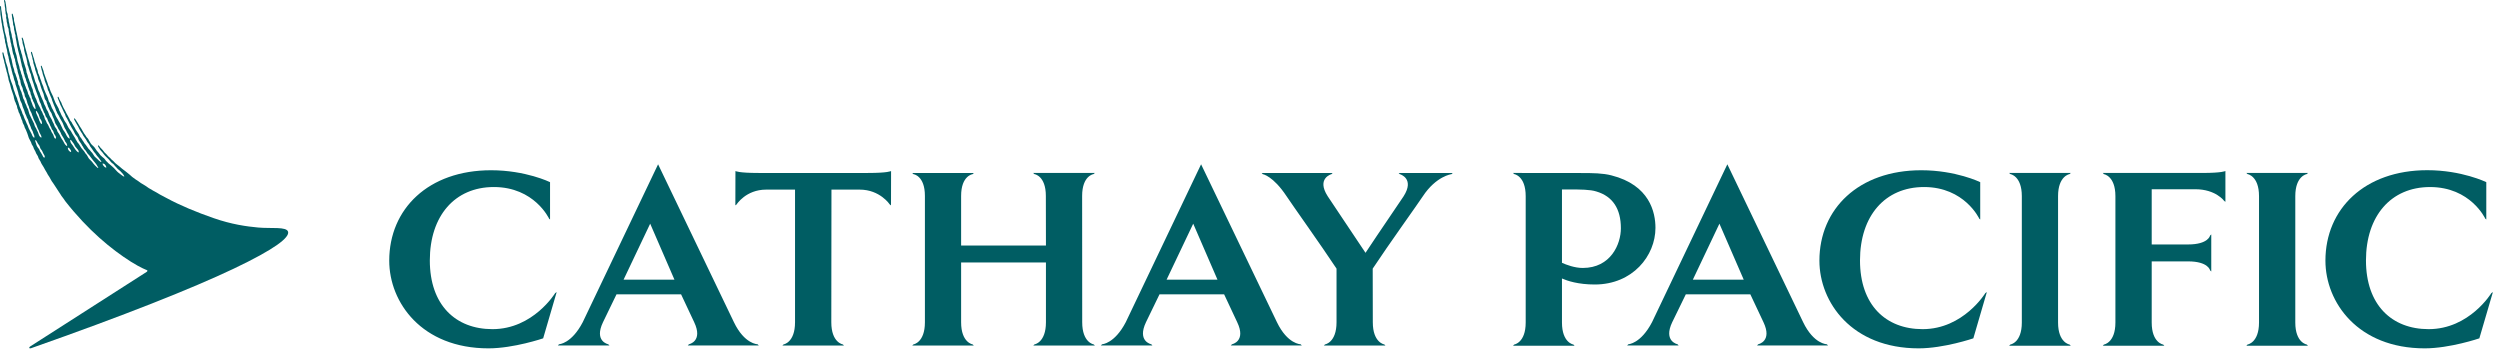
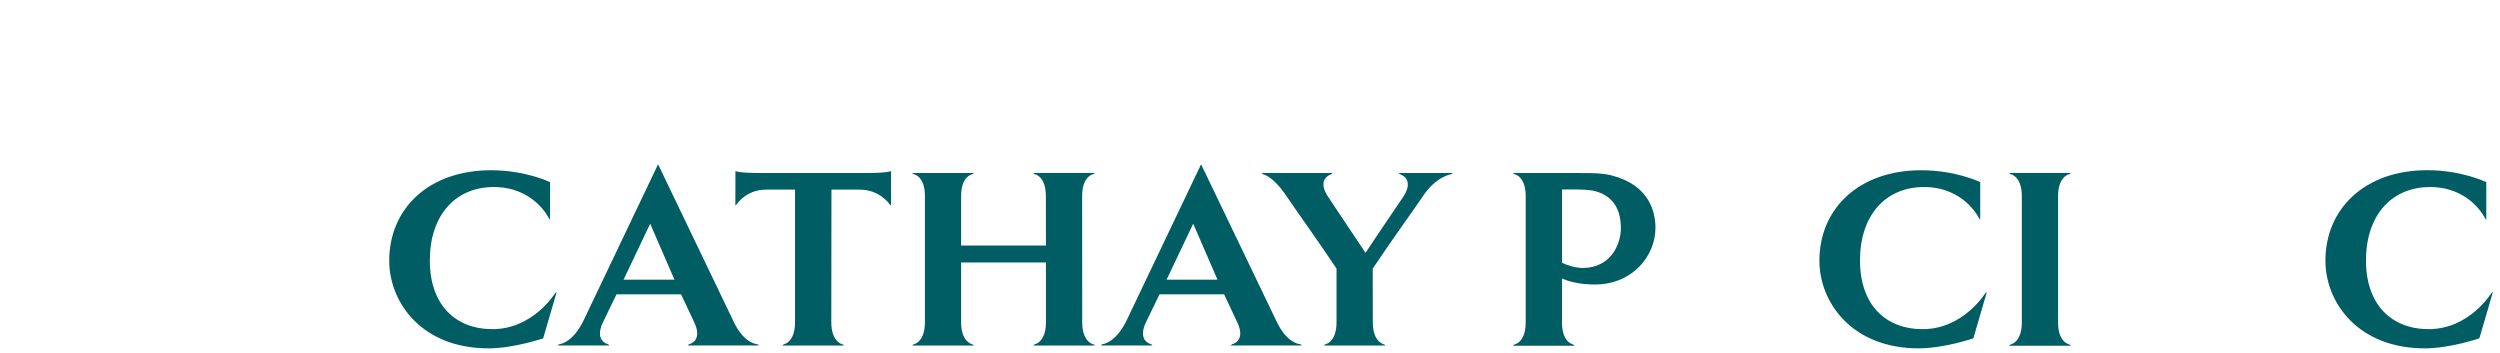
<svg xmlns="http://www.w3.org/2000/svg" width="170px" height="24px" viewBox="0 0 170 24" version="1.1">
  <title>
  cathaypacific-en-green
 </title>
  <desc>
  Created with Sketch.
 </desc>
  <g id="Page-1" stroke="none" stroke-width="1" fill="none" fill-rule="evenodd">
    <g id="cathaypacific-en-green" fill="#005D63" fill-rule="nonzero">
      <path d="M73.59,21.916 C73.59,20.534 73.585,14.704 73.585,13.322 C73.585,11.938 74.367,11.837 74.367,11.837 L74.448,11.761 L70.256,11.761 L70.333,11.837 C70.333,11.837 71.118,11.938 71.118,13.322 C71.118,14.704 71.124,16.695 71.124,16.695 L65.356,16.695 L65.356,13.322 C65.356,11.938 66.143,11.842 66.143,11.842 L66.22,11.762 L62.031,11.762 L62.112,11.842 C62.112,11.842 62.894,11.938 62.894,13.322 L62.894,21.916 C62.894,23.301 62.112,23.42 62.112,23.42 L62.031,23.498 L66.22,23.498 L66.143,23.42 C66.143,23.42 65.356,23.301 65.356,21.916 L65.356,17.846 L71.124,17.846 L71.124,21.916 C71.124,23.301 70.342,23.42 70.342,23.42 L70.261,23.498 L74.455,23.498 L74.374,23.42 C74.374,23.42 73.59,23.301 73.59,21.916 L73.59,21.916 Z M51.587,11.762 C50.204,11.762 50.01,11.63 50.01,11.63 L50.004,13.966 L50.085,13.906 C50.085,13.906 50.716,12.894 52.094,12.894 L54.062,12.894 L54.062,21.916 C54.062,23.301 53.282,23.42 53.282,23.42 L53.201,23.498 L57.392,23.498 L57.314,23.42 C57.314,23.42 56.529,23.301 56.529,21.916 L56.539,12.894 L58.461,12.894 C59.843,12.894 60.507,13.906 60.507,13.906 L60.588,13.966 L60.593,11.63 C60.593,11.63 60.398,11.762 59.014,11.762 L51.587,11.762 Z M79.328,19.018 L81.139,15.21 L82.789,19.018 L79.328,19.018 Z M86.832,21.91 L81.674,11.172 L76.552,21.91 C75.785,23.379 74.94,23.41 74.94,23.41 L74.86,23.492 L78.364,23.492 L78.288,23.41 C78.288,23.41 77.307,23.217 77.927,21.91 L78.846,20.015 L83.241,20.015 L84.13,21.91 C84.755,23.217 83.774,23.41 83.774,23.41 L83.695,23.492 L88.524,23.492 L88.442,23.41 C88.442,23.41 87.552,23.404 86.832,21.91 L86.832,21.91 Z M95.106,11.762 L95.187,11.842 C95.187,11.842 96.224,12.133 95.443,13.35 C95.059,13.941 93.907,15.595 92.855,17.192 C91.799,15.595 90.663,13.932 90.281,13.34 C89.501,12.122 90.541,11.842 90.541,11.842 L90.619,11.762 L85.79,11.762 L85.868,11.842 C85.868,11.842 86.568,11.958 87.484,13.34 C87.868,13.925 89.828,16.667 90.884,18.267 L90.884,21.916 C90.884,23.301 90.1,23.42 90.1,23.42 L90.022,23.498 L94.213,23.498 L94.131,23.42 C94.131,23.42 93.351,23.301 93.351,21.916 C93.351,21.332 93.344,19.865 93.344,18.267 C94.4,16.667 96.365,13.935 96.751,13.35 C97.66,11.969 98.703,11.842 98.703,11.842 L98.785,11.762 L95.106,11.762 Z M33.489,22.382 C30.967,22.382 29.228,20.728 29.228,17.708 C29.228,14.691 30.919,12.718 33.581,12.718 C36.343,12.718 37.338,14.869 37.338,14.869 L37.403,14.926 L37.403,12.386 C37.403,12.386 35.749,11.577 33.392,11.577 C29.137,11.577 26.468,14.2 26.468,17.724 C26.468,20.559 28.672,23.688 33.219,23.688 C34.935,23.688 36.935,23.007 36.935,23.007 L37.854,19.862 L37.753,19.928 C37.753,19.928 36.262,22.382 33.489,22.382 L33.489,22.382 Z M42.403,19.018 L44.212,15.21 L45.863,19.018 L42.403,19.018 Z M49.907,21.91 L44.75,11.172 L39.626,21.91 C38.86,23.379 38.012,23.41 38.012,23.41 L37.936,23.492 L41.444,23.492 L41.36,23.41 C41.36,23.41 40.379,23.217 41.004,21.91 L41.922,20.015 L46.314,20.015 L47.205,21.91 C47.825,23.217 46.846,23.41 46.846,23.41 L46.77,23.492 L51.599,23.492 L51.516,23.41 C51.516,23.41 50.625,23.404 49.907,21.91 L49.907,21.91 Z" id="Fill-4">
   </path>
-       <path d="M115.113,19.018 L116.921,15.21 L118.574,19.018 L115.113,19.018 Z M122.614,21.91 L117.459,11.172 L112.337,21.91 C111.569,23.379 110.726,23.41 110.726,23.41 L110.645,23.492 L114.148,23.492 L114.074,23.41 C114.074,23.41 113.09,23.217 113.711,21.91 L114.635,20.015 L119.023,20.015 L119.916,21.91 C120.538,23.217 119.557,23.41 119.557,23.41 L119.479,23.492 L124.307,23.492 L124.226,23.41 C124.226,23.41 123.336,23.404 122.614,21.91 L122.614,21.91 Z" id="Fill-6">
-    </path>
-       <path d="M156.864,11.837 L156.942,11.761 L152.752,11.761 L152.829,11.837 C152.829,11.837 153.613,11.955 153.613,13.337 L153.613,21.932 C153.613,23.314 152.829,23.429 152.829,23.429 L152.752,23.511 L156.942,23.511 L156.864,23.429 C156.864,23.429 156.08,23.314 156.08,21.932 L156.08,13.337 C156.08,11.955 156.864,11.837 156.864,11.837" id="Fill-8">
-    </path>
      <path d="M130.739,22.382 C128.219,22.382 126.48,20.728 126.48,17.708 C126.48,14.691 128.169,12.718 130.836,12.718 C133.593,12.718 134.59,14.869 134.59,14.869 L134.655,14.926 L134.655,12.386 C134.655,12.386 133,11.577 130.646,11.577 C126.389,11.577 123.72,14.2 123.72,17.724 C123.72,20.559 125.924,23.688 130.471,23.688 C132.189,23.688 134.187,23.007 134.187,23.007 L135.105,19.862 L135.005,19.928 C135.005,19.928 133.513,22.382 130.739,22.382" id="Fill-10">
-    </path>
-       <path d="M142.99,11.761 L143.065,11.842 C143.065,11.842 143.848,11.958 143.848,13.34 L143.848,21.932 C143.848,23.314 143.065,23.429 143.065,23.429 L142.99,23.511 L147.177,23.511 L147.096,23.429 C147.096,23.429 146.316,23.314 146.316,21.932 L146.316,21.929 L146.316,17.774 L148.789,17.774 C150.169,17.774 150.284,18.38 150.284,18.38 L150.366,18.462 L150.366,15.939 L150.284,16.02 C150.284,16.02 150.169,16.623 148.789,16.623 L146.316,16.623 L146.316,12.869 L149.289,12.869 C150.672,12.869 151.246,13.663 151.246,13.663 L151.328,13.725 L151.328,11.628 C151.328,11.628 151.128,11.761 149.745,11.761 L142.99,11.761 Z" id="Fill-12">
   </path>
      <path d="M140.735,11.837 L140.813,11.761 L136.62,11.761 L136.701,11.837 C136.701,11.837 137.484,11.955 137.484,13.337 L137.484,21.932 C137.484,23.314 136.701,23.429 136.701,23.429 L136.62,23.511 L140.813,23.511 L140.735,23.429 C140.735,23.429 139.948,23.314 139.948,21.932 L139.948,13.337 C139.948,11.955 140.735,11.837 140.735,11.837" id="Fill-14">
   </path>
      <path d="M169.414,19.928 C169.414,19.928 167.928,22.382 165.148,22.382 C162.632,22.382 160.886,20.728 160.886,17.708 C160.886,14.691 162.579,12.719 165.242,12.719 C168.006,12.719 168.999,14.869 168.999,14.869 L169.068,14.926 L169.068,12.386 C169.068,12.386 167.406,11.573 165.055,11.573 C160.802,11.573 158.129,14.2 158.129,17.724 C158.129,20.559 160.333,23.688 164.884,23.688 C166.598,23.688 168.596,23.007 168.596,23.007 L169.517,19.862 L169.414,19.928 Z" id="Fill-16">
   </path>
      <path d="M106.214,13.337 L106.214,12.884 L106.763,12.884 C107.438,12.884 108.137,12.884 108.556,13.022 C109.661,13.35 110.22,14.194 110.22,15.523 C110.22,16.607 109.53,18.221 107.625,18.221 C107.075,18.221 106.501,18.002 106.214,17.871 L106.214,13.337 Z M108.443,19.346 C111.029,19.346 112.571,17.386 112.571,15.494 C112.571,14.447 112.184,12.584 109.57,11.924 C108.986,11.775 108.337,11.766 107.485,11.766 L102.885,11.761 L102.963,11.837 C102.963,11.837 103.747,11.955 103.747,13.337 L103.747,21.932 C103.747,23.314 102.963,23.429 102.963,23.429 L102.885,23.511 L107.072,23.511 L106.994,23.429 C106.994,23.429 106.214,23.314 106.214,21.932 L106.214,18.937 C106.579,19.099 107.316,19.346 108.443,19.346 L108.443,19.346 Z" id="Fill-18">
   </path>
-       <path d="M7.216,11.394 C7.139,11.404 7.052,11.292 7.015,11.24 C7.004,11.224 6.962,11.134 6.973,11.121 C6.989,11.107 7.077,11.137 7.1,11.156 C7.158,11.202 7.204,11.266 7.231,11.375 C7.233,11.387 7.222,11.393 7.216,11.394 M5.35,10.358 C5.297,10.377 5.168,10.23 5.132,10.176 C5.065,10.076 5,9.965 4.929,9.868 C4.864,9.78 4.792,9.718 4.775,9.566 C4.773,9.548 4.762,9.502 4.773,9.503 C4.845,9.509 4.913,9.634 4.948,9.682 C4.974,9.717 5.004,9.752 5.028,9.789 C5.062,9.842 5.077,9.907 5.113,9.956 C5.158,10.018 5.212,10.075 5.26,10.136 C5.285,10.169 5.32,10.198 5.336,10.242 C5.343,10.265 5.365,10.351 5.35,10.358 M4.816,10.337 C4.776,10.334 4.759,10.309 4.734,10.291 C4.668,10.242 4.615,10.164 4.613,10.051 C4.612,10.039 4.616,10.036 4.623,10.036 C4.701,10.035 4.781,10.156 4.811,10.212 C4.82,10.229 4.84,10.274 4.837,10.306 C4.836,10.327 4.828,10.337 4.816,10.337 M3.04,10.697 C3.037,10.705 3.03,10.716 3.018,10.717 C2.933,10.715 2.908,10.588 2.87,10.53 C2.84,10.483 2.814,10.43 2.783,10.382 C2.76,10.349 2.732,10.313 2.714,10.275 C2.691,10.226 2.681,10.174 2.652,10.131 C2.637,10.108 2.613,10.087 2.597,10.066 C2.552,10.004 2.509,9.938 2.48,9.86 C2.473,9.832 2.465,9.804 2.458,9.776 C2.441,9.729 2.42,9.678 2.404,9.628 C2.396,9.603 2.391,9.551 2.396,9.534 C2.399,9.526 2.402,9.521 2.408,9.522 C2.473,9.532 2.535,9.69 2.567,9.747 C2.602,9.808 2.657,9.858 2.687,9.922 C2.714,9.979 2.723,10.052 2.754,10.109 C2.778,10.151 2.819,10.186 2.845,10.227 C2.88,10.281 2.904,10.35 2.931,10.41 C2.962,10.476 3.006,10.528 3.032,10.592 C3.043,10.62 3.048,10.667 3.04,10.697 M2.71,8.273 C2.694,8.244 2.676,8.209 2.664,8.178 C2.651,8.142 2.65,8.109 2.634,8.075 C2.585,7.964 2.529,7.842 2.479,7.733 C2.457,7.687 2.429,7.601 2.449,7.543 C2.452,7.534 2.469,7.54 2.476,7.547 C2.493,7.562 2.505,7.572 2.519,7.589 C2.53,7.605 2.533,7.622 2.544,7.638 C2.568,7.676 2.6,7.714 2.619,7.756 C2.661,7.846 2.672,7.947 2.713,8.034 C2.74,8.092 2.785,8.142 2.813,8.202 C2.828,8.233 2.837,8.267 2.847,8.3 C2.854,8.326 2.852,8.36 2.854,8.38 C2.855,8.41 2.852,8.429 2.84,8.429 C2.762,8.425 2.739,8.33 2.71,8.273 M19.589,15.759 C19.49,15.397 18.431,15.552 17.559,15.472 C16.765,15.4 15.748,15.258 14.525,14.832 C13.381,14.435 12.273,13.98 11.308,13.457 C11.308,13.457 10.917,13.251 10.876,13.228 C10.796,13.179 10.733,13.144 10.654,13.095 C10.607,13.066 10.535,13.024 10.481,13 C10.414,12.972 10.368,12.936 10.31,12.899 C10.251,12.863 10.169,12.824 10.109,12.787 C10.02,12.732 9.965,12.689 9.882,12.629 C9.829,12.591 9.804,12.58 9.734,12.538 C9.693,12.513 9.617,12.472 9.58,12.447 C9.502,12.396 9.453,12.353 9.376,12.299 C9.328,12.266 9.293,12.245 9.236,12.21 C9.18,12.176 9.127,12.132 9.078,12.096 C9.051,12.075 9.01,12.052 8.985,12.027 C8.929,11.972 8.873,11.922 8.814,11.874 C8.758,11.834 8.708,11.784 8.654,11.744 C8.62,11.719 8.562,11.669 8.528,11.645 C8.441,11.582 8.386,11.535 8.299,11.471 C8.243,11.43 8.196,11.375 8.14,11.334 C8.077,11.287 8.02,11.234 7.956,11.188 C7.914,11.158 7.866,11.121 7.835,11.089 C7.793,11.039 7.753,11.005 7.71,10.955 C7.679,10.92 7.616,10.882 7.581,10.845 C7.528,10.776 7.452,10.704 7.38,10.65 C7.338,10.611 7.325,10.593 7.309,10.572 C7.296,10.554 7.281,10.534 7.246,10.498 C7.211,10.463 7.2,10.452 7.185,10.438 C7.17,10.424 7.151,10.407 7.105,10.361 C7.089,10.346 7.065,10.312 7.041,10.278 C7.019,10.248 6.998,10.22 6.984,10.204 C6.943,10.159 6.914,10.129 6.884,10.097 C6.862,10.074 6.84,10.051 6.812,10.021 C6.795,10.003 6.781,9.982 6.768,9.961 C6.755,9.941 6.741,9.921 6.726,9.904 C6.7,9.876 6.681,9.886 6.676,9.889 C6.66,9.9 6.655,9.93 6.673,9.966 C6.694,10.007 6.727,10.055 6.746,10.083 C6.751,10.088 6.754,10.094 6.757,10.097 C6.765,10.11 6.773,10.124 6.78,10.137 C6.792,10.157 6.804,10.178 6.818,10.198 C6.85,10.242 6.885,10.278 6.919,10.313 C6.93,10.324 6.942,10.336 6.953,10.348 C6.976,10.372 6.993,10.397 7.012,10.424 C7.03,10.451 7.05,10.479 7.075,10.506 C7.087,10.518 7.097,10.531 7.106,10.545 C7.117,10.56 7.128,10.575 7.141,10.588 C7.16,10.606 7.18,10.627 7.199,10.646 C7.231,10.68 7.264,10.714 7.296,10.741 C7.321,10.761 7.346,10.788 7.371,10.813 C7.437,10.889 7.507,10.967 7.565,11.04 C7.598,11.083 7.659,11.114 7.696,11.143 C7.738,11.174 7.771,11.228 7.804,11.27 C7.829,11.3 7.884,11.35 7.911,11.381 C7.976,11.464 8.02,11.509 8.105,11.572 C8.157,11.61 8.197,11.645 8.237,11.696 C8.26,11.726 8.334,11.798 8.361,11.832 C8.432,11.921 8.464,12.005 8.454,12.007 C8.406,12.02 8.288,11.917 8.22,11.872 C8.162,11.833 8.153,11.818 8.1,11.778 C8.088,11.768 8.002,11.707 7.972,11.67 C7.949,11.649 7.884,11.58 7.865,11.555 C7.768,11.431 7.735,11.424 7.623,11.314 C7.542,11.235 7.441,11.163 7.361,11.092 C7.338,11.067 7.314,11.042 7.291,11.016 C7.264,10.99 7.231,10.965 7.209,10.94 C7.172,10.893 7.122,10.801 7.078,10.768 C7.031,10.733 6.997,10.7 6.95,10.665 C6.934,10.653 6.918,10.632 6.902,10.619 C6.879,10.602 6.852,10.583 6.835,10.561 C6.781,10.492 6.727,10.422 6.673,10.352 C6.647,10.318 6.611,10.291 6.586,10.256 C6.532,10.182 6.489,10.106 6.435,10.035 C6.36,9.937 6.252,9.867 6.179,9.767 C6.105,9.666 6.06,9.547 5.99,9.44 C5.959,9.394 5.912,9.361 5.879,9.317 C5.859,9.291 5.849,9.262 5.831,9.234 C5.794,9.177 5.75,9.121 5.712,9.066 C5.662,8.993 5.628,8.914 5.579,8.837 C5.57,8.826 5.553,8.775 5.522,8.737 C5.492,8.698 5.466,8.655 5.432,8.601 C5.398,8.547 5.381,8.511 5.357,8.474 C5.332,8.436 5.316,8.401 5.299,8.375 C5.283,8.349 5.248,8.3 5.235,8.28 C5.19,8.21 5.178,8.177 5.129,8.113 C5.1,8.073 5.069,8.04 5.043,8.05 C5.022,8.064 5.03,8.089 5.034,8.107 C5.056,8.164 5.056,8.154 5.078,8.195 C5.115,8.264 5.129,8.297 5.169,8.36 C5.188,8.39 5.22,8.459 5.247,8.496 C5.273,8.535 5.299,8.579 5.317,8.611 C5.336,8.644 5.365,8.732 5.393,8.768 C5.414,8.795 5.442,8.849 5.461,8.887 C5.501,8.965 5.55,9.026 5.591,9.088 C5.618,9.138 5.645,9.19 5.672,9.24 C5.725,9.321 5.789,9.398 5.843,9.48 C5.876,9.539 5.908,9.597 5.94,9.656 C5.972,9.703 6.016,9.744 6.047,9.793 C6.085,9.851 6.106,9.915 6.144,9.972 C6.174,10.017 6.213,10.06 6.243,10.105 C6.295,10.182 6.341,10.257 6.395,10.33 C6.425,10.37 6.465,10.405 6.494,10.445 C6.535,10.5 6.568,10.566 6.61,10.613 C6.661,10.66 6.675,10.688 6.715,10.735 C6.774,10.806 6.921,11.015 6.896,11.016 C6.81,11.027 6.644,10.838 6.573,10.77 C6.519,10.716 6.459,10.677 6.42,10.626 C6.365,10.551 6.325,10.467 6.269,10.394 C6.249,10.368 6.218,10.347 6.198,10.321 C6.16,10.272 6.124,10.219 6.08,10.176 C6.061,10.158 6.041,10.143 6.024,10.123 C5.957,10.035 5.9,9.942 5.833,9.852 C5.806,9.815 5.769,9.782 5.742,9.745 C5.721,9.716 5.71,9.684 5.69,9.654 C5.663,9.612 5.629,9.572 5.603,9.532 C5.582,9.501 5.57,9.471 5.55,9.44 C5.514,9.386 5.466,9.339 5.431,9.283 C5.402,9.239 5.394,9.18 5.365,9.136 C5.292,9.022 5.21,8.906 5.137,8.793 C5.118,8.763 5.111,8.73 5.093,8.701 C5.034,8.609 4.978,8.507 4.92,8.415 C4.898,8.381 4.889,8.342 4.867,8.309 C4.84,8.267 4.799,8.235 4.772,8.194 C4.751,8.162 4.743,8.128 4.727,8.092 C4.704,8.044 4.675,7.996 4.65,7.95 C4.634,7.922 4.626,7.894 4.609,7.867 C4.538,7.757 4.481,7.639 4.423,7.517 C4.393,7.453 4.348,7.393 4.318,7.329 C4.284,7.259 4.251,7.186 4.219,7.117 C4.202,7.07 4.186,7.023 4.169,6.976 C4.134,6.902 4.082,6.839 4.048,6.763 C4.025,6.711 4.013,6.662 3.991,6.619 C3.979,6.592 3.953,6.57 3.934,6.582 C3.916,6.593 3.913,6.617 3.924,6.658 C3.947,6.735 3.99,6.824 4.01,6.869 C4.05,6.957 4.07,7.049 4.111,7.139 C4.132,7.188 4.165,7.236 4.187,7.284 C4.227,7.367 4.264,7.454 4.302,7.534 C4.324,7.582 4.342,7.627 4.367,7.672 C4.381,7.695 4.4,7.721 4.412,7.747 C4.437,7.804 4.445,7.865 4.47,7.919 C4.497,7.975 4.541,8.023 4.567,8.079 C4.702,8.365 4.838,8.639 5.001,8.894 C5.046,8.964 5.069,9.051 5.115,9.122 C5.162,9.195 5.226,9.252 5.273,9.324 C5.312,9.384 5.321,9.466 5.356,9.53 C5.409,9.626 5.478,9.707 5.536,9.797 C5.552,9.822 5.556,9.851 5.573,9.877 C5.594,9.911 5.622,9.945 5.645,9.979 C5.674,10.026 5.689,10.081 5.722,10.124 C5.756,10.171 5.805,10.21 5.84,10.258 C5.883,10.317 5.912,10.385 5.956,10.444 C5.987,10.486 6.035,10.514 6.066,10.555 C6.116,10.621 6.287,10.846 6.336,10.91 C6.412,11.006 6.546,11.148 6.61,11.275 C6.629,11.314 6.697,11.406 6.682,11.425 C6.646,11.449 6.477,11.264 6.448,11.236 C6.377,11.168 6.316,11.075 6.254,10.997 C6.24,10.979 6.077,10.819 6.063,10.802 C6.047,10.781 6.03,10.758 6.016,10.737 C5.971,10.67 5.943,10.588 5.894,10.524 C5.874,10.498 5.844,10.477 5.824,10.451 C5.786,10.402 5.76,10.345 5.724,10.294 C5.665,10.215 5.591,10.145 5.533,10.066 C5.47,9.979 5.426,9.877 5.361,9.791 C5.329,9.749 5.289,9.711 5.258,9.666 C5.245,9.645 5.24,9.625 5.226,9.604 C5.203,9.569 5.172,9.529 5.154,9.49 C5.137,9.454 5.126,9.42 5.105,9.387 C5.038,9.283 4.971,9.172 4.904,9.067 C4.874,9.02 4.857,8.969 4.827,8.923 C4.777,8.845 4.715,8.776 4.664,8.697 C4.605,8.605 4.573,8.494 4.514,8.401 C4.475,8.34 4.429,8.282 4.391,8.221 C4.348,8.155 4.326,8.078 4.288,8.008 C4.255,7.947 4.209,7.891 4.18,7.829 C4.148,7.763 4.125,7.697 4.093,7.628 C4.076,7.591 4.049,7.555 4.032,7.517 C4.012,7.47 4.007,7.422 3.986,7.377 C3.927,7.249 3.84,7.127 3.78,7 C3.737,6.908 3.699,6.814 3.664,6.718 C3.644,6.665 3.636,6.615 3.612,6.566 C3.559,6.449 3.493,6.325 3.441,6.208 C3.419,6.146 3.397,6.084 3.374,6.022 C3.37,6.004 3.368,5.987 3.362,5.968 C3.337,5.914 3.305,5.86 3.283,5.805 C3.264,5.741 3.244,5.678 3.224,5.615 C3.141,5.409 3.067,5.176 2.989,4.961 C2.978,4.922 2.976,4.873 2.962,4.831 C2.922,4.722 2.881,4.611 2.841,4.501 C2.819,4.445 2.765,4.464 2.777,4.521 C2.794,4.597 2.804,4.615 2.816,4.675 C2.823,4.705 2.828,4.736 2.835,4.766 C2.843,4.802 2.862,4.841 2.872,4.876 C2.893,4.942 2.895,5.007 2.917,5.07 C2.949,5.159 2.981,5.245 3.01,5.336 C3.019,5.382 3.028,5.428 3.037,5.473 C3.05,5.516 3.067,5.56 3.083,5.598 C3.129,5.711 3.172,5.819 3.212,5.93 C3.228,5.993 3.244,6.056 3.26,6.12 C3.276,6.155 3.301,6.191 3.317,6.226 C3.331,6.256 3.334,6.285 3.347,6.317 C3.375,6.389 3.402,6.462 3.434,6.534 C3.461,6.594 3.492,6.653 3.516,6.717 C3.527,6.748 3.527,6.774 3.538,6.804 C3.607,6.993 3.682,7.191 3.762,7.367 C3.782,7.412 3.788,7.459 3.808,7.504 C3.825,7.542 3.848,7.582 3.865,7.618 C3.874,7.642 3.882,7.667 3.89,7.69 C3.916,7.743 3.958,7.787 3.983,7.839 C4.053,7.986 4.115,8.125 4.201,8.25 C4.282,8.366 4.317,8.519 4.379,8.657 C4.407,8.723 4.447,8.779 4.484,8.836 C4.501,8.867 4.513,8.9 4.528,8.932 C4.568,9.004 4.59,9.067 4.637,9.13 C4.674,9.182 4.671,9.194 4.703,9.267 C4.712,9.289 4.748,9.426 4.741,9.426 C4.729,9.435 4.661,9.394 4.638,9.369 C4.607,9.334 4.559,9.288 4.526,9.213 C4.509,9.176 4.475,9.111 4.457,9.075 C4.415,8.984 4.343,8.907 4.29,8.824 C4.259,8.775 4.242,8.721 4.216,8.668 C4.171,8.572 4.12,8.474 4.073,8.374 C4.054,8.333 4.024,8.293 4.001,8.256 C3.977,8.218 3.965,8.177 3.94,8.138 C3.886,8.054 3.826,7.959 3.783,7.868 C3.751,7.801 3.735,7.732 3.704,7.666 C3.694,7.645 3.676,7.624 3.664,7.605 C3.642,7.571 3.633,7.533 3.615,7.495 C3.591,7.444 3.554,7.395 3.53,7.343 C3.483,7.239 3.454,7.13 3.405,7.027 C3.383,6.979 3.344,6.938 3.321,6.89 C3.286,6.816 3.283,6.724 3.248,6.646 C3.158,6.443 3.054,6.233 2.976,6.019 C2.964,5.983 2.961,5.943 2.95,5.905 C2.917,5.812 2.871,5.726 2.838,5.634 C2.823,5.593 2.819,5.555 2.804,5.513 C2.781,5.451 2.752,5.385 2.729,5.323 C2.723,5.301 2.721,5.279 2.712,5.258 C2.685,5.2 2.668,5.13 2.641,5.068 C2.626,5.036 2.604,5.003 2.591,4.969 C2.57,4.908 2.576,4.831 2.554,4.772 C2.523,4.684 2.486,4.591 2.454,4.505 C2.436,4.456 2.433,4.407 2.415,4.357 C2.395,4.299 2.373,4.236 2.352,4.178 C2.33,4.118 2.331,4.055 2.311,3.992 C2.297,3.945 2.277,3.896 2.261,3.852 C2.231,3.768 2.219,3.679 2.188,3.601 C2.183,3.587 2.178,3.571 2.173,3.558 C2.164,3.536 2.15,3.515 2.129,3.521 C2.104,3.528 2.105,3.56 2.106,3.58 C2.111,3.642 2.133,3.699 2.151,3.748 C2.171,3.801 2.18,3.857 2.195,3.908 C2.203,3.94 2.202,3.976 2.21,4.011 C2.221,4.059 2.239,4.107 2.253,4.155 C2.264,4.203 2.258,4.25 2.269,4.288 C2.3,4.392 2.335,4.51 2.37,4.611 C2.385,4.663 2.388,4.722 2.403,4.767 C2.422,4.82 2.442,4.873 2.461,4.926 C2.477,4.971 2.482,5.014 2.5,5.056 C2.519,5.1 2.542,5.147 2.558,5.197 C2.578,5.262 2.577,5.325 2.599,5.386 C2.634,5.485 2.68,5.58 2.715,5.676 C2.726,5.71 2.729,5.746 2.741,5.782 C2.771,5.865 2.792,5.954 2.822,6.037 C2.865,6.155 2.92,6.27 2.962,6.386 C3.004,6.502 3.01,6.64 3.058,6.748 C3.083,6.801 3.134,6.833 3.158,6.885 C3.173,6.918 3.169,6.956 3.18,6.995 C3.194,7.039 3.215,7.083 3.231,7.124 C3.24,7.161 3.251,7.198 3.261,7.234 C3.276,7.278 3.307,7.322 3.326,7.364 C3.358,7.433 3.373,7.505 3.413,7.565 C3.442,7.611 3.48,7.655 3.505,7.707 C3.532,7.764 3.541,7.825 3.568,7.885 C3.607,7.973 3.653,8.057 3.686,8.148 C3.717,8.23 3.728,8.319 3.767,8.391 C3.806,8.463 3.856,8.528 3.895,8.6 C3.92,8.654 3.945,8.707 3.969,8.76 C3.99,8.804 4.029,8.842 4.053,8.886 C4.084,8.941 4.114,8.999 4.138,9.054 C4.157,9.096 4.165,9.136 4.188,9.172 C4.224,9.228 4.25,9.274 4.287,9.33 C4.319,9.38 4.355,9.443 4.378,9.503 C4.394,9.548 4.413,9.595 4.438,9.633 C4.466,9.671 4.502,9.705 4.526,9.747 C4.549,9.788 4.582,9.924 4.569,9.931 C4.54,9.941 4.457,9.862 4.435,9.834 C4.369,9.755 4.337,9.648 4.277,9.563 C4.215,9.473 4.173,9.421 4.125,9.317 C4.096,9.257 4.046,9.148 4.011,9.095 C3.978,9.044 3.934,8.999 3.908,8.942 C3.887,8.895 3.877,8.84 3.857,8.794 C3.825,8.727 3.761,8.683 3.729,8.615 C3.693,8.538 3.676,8.458 3.638,8.386 C3.62,8.351 3.594,8.312 3.578,8.276 C3.555,8.23 3.545,8.185 3.523,8.139 C3.48,8.046 3.414,7.966 3.37,7.872 C3.325,7.776 3.3,7.673 3.254,7.576 C3.229,7.524 3.186,7.48 3.162,7.427 C3.128,7.357 3.111,7.285 3.078,7.214 C3.059,7.171 3.029,7.13 3.009,7.088 C2.981,7.027 2.97,6.962 2.943,6.898 C2.879,6.756 2.813,6.607 2.749,6.464 C2.725,6.41 2.719,6.352 2.694,6.297 C2.67,6.249 2.646,6.201 2.621,6.152 C2.565,6.027 2.546,5.88 2.49,5.753 C2.461,5.689 2.425,5.628 2.4,5.559 C2.36,5.451 2.345,5.339 2.305,5.229 C2.245,5.059 2.196,4.883 2.135,4.715 C2.117,4.664 2.115,4.615 2.097,4.563 C2.078,4.514 2.06,4.464 2.042,4.415 C2.029,4.376 2.022,4.318 2.01,4.267 C1.966,4.124 1.92,3.982 1.874,3.837 C1.865,3.803 1.862,3.741 1.85,3.697 C1.843,3.672 1.83,3.643 1.821,3.621 C1.809,3.588 1.81,3.56 1.799,3.526 C1.766,3.421 1.737,3.3 1.704,3.195 C1.695,3.162 1.692,3.115 1.681,3.077 C1.634,2.928 1.611,2.746 1.552,2.607 C1.541,2.581 1.524,2.552 1.498,2.558 C1.471,2.565 1.477,2.595 1.48,2.62 C1.488,2.689 1.513,2.747 1.524,2.803 C1.529,2.828 1.528,2.864 1.531,2.894 C1.534,2.919 1.537,2.951 1.545,2.978 C1.573,3.066 1.605,3.171 1.631,3.259 C1.639,3.301 1.632,3.366 1.643,3.414 C1.682,3.556 1.71,3.724 1.761,3.852 C1.808,3.967 1.817,4.106 1.85,4.231 C1.861,4.285 1.864,4.34 1.871,4.394 C1.879,4.447 1.908,4.484 1.924,4.528 C1.937,4.56 1.936,4.589 1.947,4.623 C1.975,4.713 1.996,4.802 2.029,4.893 C2.051,4.955 2.084,5.014 2.107,5.075 C2.116,5.103 2.113,5.128 2.121,5.159 C2.136,5.221 2.147,5.284 2.165,5.345 C2.209,5.468 2.251,5.602 2.295,5.725 C2.32,5.794 2.328,5.861 2.352,5.927 C2.449,6.192 2.548,6.458 2.645,6.721 C2.66,6.78 2.677,6.838 2.692,6.896 C2.714,6.956 2.749,7.006 2.774,7.06 C2.805,7.128 2.815,7.2 2.841,7.273 C2.872,7.358 2.912,7.424 2.944,7.513 C2.96,7.555 2.975,7.601 2.994,7.642 C3.009,7.673 3.036,7.702 3.051,7.733 C3.076,7.786 3.081,7.852 3.105,7.905 C3.131,7.957 3.176,8 3.206,8.049 C3.234,8.095 3.237,8.153 3.26,8.205 C3.297,8.286 3.344,8.36 3.379,8.445 C3.393,8.481 3.4,8.513 3.416,8.547 C3.434,8.587 3.464,8.625 3.482,8.665 C3.483,8.665 3.484,8.666 3.485,8.67 C3.487,8.675 3.49,8.683 3.491,8.691 C3.495,8.708 3.501,8.729 3.506,8.744 C3.514,8.766 3.54,8.808 3.55,8.823 C3.557,8.832 3.575,8.852 3.591,8.871 C3.597,8.878 3.604,8.887 3.61,8.896 C3.645,8.951 3.649,9.029 3.678,9.09 C3.706,9.15 3.757,9.196 3.785,9.258 C3.808,9.305 3.82,9.42 3.792,9.425 C3.672,9.425 3.664,9.257 3.624,9.169 C3.592,9.101 3.543,9.044 3.507,8.979 C3.5,8.965 3.488,8.94 3.48,8.912 C3.473,8.89 3.463,8.865 3.454,8.846 C3.438,8.813 3.438,8.818 3.428,8.796 C3.416,8.773 3.384,8.731 3.372,8.711 C3.372,8.709 3.372,8.708 3.371,8.707 C3.326,8.633 3.295,8.528 3.262,8.478 C3.244,8.45 3.22,8.422 3.202,8.394 C3.172,8.347 3.157,8.29 3.133,8.238 C3.11,8.191 3.074,8.143 3.052,8.093 C3.025,8.034 3.024,7.96 2.996,7.9 C2.982,7.868 2.955,7.835 2.94,7.804 C2.906,7.736 2.887,7.663 2.853,7.595 C2.837,7.563 2.809,7.533 2.793,7.5 C2.766,7.443 2.752,7.382 2.722,7.329 C2.659,7.216 2.592,7.09 2.539,6.971 C2.509,6.901 2.499,6.83 2.468,6.762 C2.442,6.702 2.405,6.643 2.379,6.587 C2.361,6.548 2.356,6.511 2.341,6.469 C2.316,6.402 2.286,6.334 2.261,6.267 C2.247,6.221 2.235,6.121 2.221,6.081 C2.203,6.031 2.176,5.977 2.155,5.929 C2.122,5.855 2.112,5.778 2.079,5.705 C2.054,5.648 2.026,5.588 2.005,5.53 C1.987,5.48 1.982,5.435 1.962,5.389 C1.947,5.354 1.926,5.314 1.913,5.278 C1.897,5.235 1.886,5.165 1.873,5.108 C1.851,5.044 1.825,4.984 1.805,4.921 C1.794,4.875 1.793,4.768 1.781,4.739 C1.715,4.545 1.654,4.34 1.593,4.146 C1.565,4.057 1.552,3.967 1.527,3.88 C1.518,3.845 1.517,3.801 1.508,3.766 C1.491,3.71 1.467,3.653 1.449,3.595 C1.439,3.557 1.433,3.516 1.426,3.477 C1.417,3.437 1.395,3.396 1.38,3.356 C1.343,3.239 1.323,3.116 1.288,3.002 C1.276,2.955 1.277,2.894 1.264,2.85 C1.22,2.71 1.21,2.546 1.168,2.398 C1.158,2.355 1.152,2.312 1.142,2.273 C1.069,1.997 1.037,1.688 0.957,1.422 C0.942,1.371 0.961,1.306 0.948,1.251 C0.931,1.19 0.915,1.135 0.896,1.08 C0.889,1.052 0.888,1.03 0.882,1.004 C0.869,0.959 0.849,0.924 0.824,0.929 C0.795,0.939 0.801,0.965 0.802,1.004 C0.805,1.065 0.811,1.116 0.823,1.167 C0.834,1.208 0.827,1.243 0.839,1.281 C0.864,1.367 0.872,1.488 0.886,1.566 C0.892,1.598 0.888,1.641 0.894,1.679 C0.902,1.719 0.932,1.77 0.941,1.813 C0.949,1.87 0.948,1.945 0.958,2.006 C0.969,2.058 0.984,2.108 0.998,2.158 C1.009,2.2 1.001,2.241 1.013,2.28 C1.026,2.321 1.048,2.36 1.056,2.405 C1.062,2.454 1.055,2.525 1.065,2.568 C1.127,2.811 1.146,3.098 1.217,3.331 C1.226,3.364 1.227,3.4 1.235,3.434 C1.294,3.638 1.339,3.856 1.401,4.057 C1.408,4.089 1.407,4.122 1.415,4.156 C1.435,4.227 1.453,4.304 1.468,4.376 C1.476,4.408 1.475,4.439 1.483,4.471 C1.505,4.546 1.531,4.618 1.555,4.692 C1.564,4.727 1.568,4.763 1.574,4.798 C1.58,4.826 1.596,4.858 1.604,4.885 C1.616,4.928 1.612,4.968 1.627,5.007 C1.635,5.03 1.653,5.055 1.66,5.079 C1.669,5.122 1.674,5.166 1.687,5.208 C1.703,5.26 1.731,5.31 1.752,5.361 C1.768,5.403 1.767,5.446 1.783,5.486 C1.812,5.558 1.843,5.642 1.871,5.718 C1.894,5.781 1.897,5.844 1.919,5.908 C1.934,5.95 1.954,5.993 1.969,6.034 C1.978,6.067 1.983,6.099 1.995,6.132 C2.005,6.163 2.038,6.211 2.06,6.251 C2.078,6.295 2.07,6.355 2.084,6.402 C2.099,6.451 2.126,6.49 2.142,6.535 C2.158,6.581 2.157,6.629 2.169,6.676 C2.182,6.711 2.207,6.746 2.222,6.779 C2.236,6.818 2.25,6.857 2.264,6.897 C2.276,6.922 2.297,6.948 2.309,6.973 C2.33,7.018 2.347,7.067 2.367,7.113 C2.393,7.18 2.395,7.262 2.416,7.338 C2.421,7.359 2.421,7.411 2.407,7.417 C2.377,7.423 2.342,7.375 2.321,7.345 C2.286,7.294 2.251,7.238 2.225,7.177 C2.216,7.153 2.21,7.131 2.203,7.109 C2.183,7.058 2.168,7.001 2.144,6.949 C2.131,6.918 2.111,6.883 2.1,6.85 C2.083,6.801 2.091,6.744 2.072,6.702 C2.055,6.666 2.027,6.638 2.011,6.603 C1.999,6.571 1.994,6.536 1.979,6.504 C1.962,6.465 1.938,6.43 1.917,6.394 C1.901,6.358 1.903,6.322 1.89,6.279 C1.876,6.23 1.861,6.181 1.84,6.135 C1.819,6.089 1.792,6.042 1.771,5.994 C1.762,5.968 1.757,5.941 1.749,5.914 C1.736,5.879 1.718,5.84 1.703,5.804 C1.695,5.778 1.689,5.749 1.678,5.724 C1.66,5.685 1.64,5.642 1.624,5.598 C1.612,5.563 1.61,5.526 1.598,5.492 C1.576,5.431 1.555,5.362 1.535,5.302 C1.521,5.256 1.516,5.208 1.503,5.161 C1.486,5.107 1.461,5.053 1.441,4.998 C1.426,4.954 1.422,4.906 1.409,4.861 C1.389,4.803 1.359,4.748 1.339,4.686 C1.328,4.638 1.326,4.589 1.315,4.542 C1.281,4.428 1.244,4.301 1.208,4.185 C1.167,4.054 1.164,3.906 1.125,3.775 C1.099,3.68 1.065,3.589 1.036,3.497 C1.026,3.449 1.024,3.404 1.012,3.356 C0.987,3.252 0.948,3.115 0.914,3.007 C0.896,2.949 0.901,2.891 0.885,2.828 C0.868,2.767 0.867,2.693 0.847,2.627 C0.834,2.586 0.819,2.557 0.809,2.505 C0.799,2.454 0.8,2.392 0.792,2.353 C0.784,2.315 0.717,2.084 0.71,2.042 C0.702,1.999 0.702,1.922 0.697,1.894 C0.694,1.875 0.659,1.776 0.654,1.75 C0.649,1.724 0.649,1.694 0.639,1.643 C0.629,1.592 0.599,1.479 0.594,1.446 C0.589,1.413 0.589,1.346 0.582,1.313 C0.576,1.28 0.553,1.204 0.538,1.15 C0.521,1.084 0.535,1.014 0.516,0.952 C0.503,0.907 0.487,0.861 0.471,0.818 C0.46,0.779 0.447,0.728 0.444,0.705 C0.442,0.67 0.439,0.597 0.438,0.571 C0.437,0.533 0.421,0.471 0.417,0.417 C0.412,0.343 0.397,0.264 0.385,0.219 C0.378,0.192 0.381,0.16 0.375,0.136 C0.356,0.062 0.339,-0.004 0.302,1.24730789e-05 C0.275,0.005 0.266,0.026 0.277,0.074 C0.29,0.13 0.296,0.175 0.31,0.23 C0.317,0.26 0.319,0.334 0.32,0.359 C0.322,0.399 0.324,0.408 0.329,0.446 C0.331,0.461 0.337,0.498 0.342,0.514 C0.348,0.54 0.356,0.576 0.356,0.595 C0.355,0.621 0.354,0.648 0.354,0.685 C0.354,0.704 0.356,0.71 0.363,0.743 C0.37,0.775 0.374,0.781 0.376,0.809 C0.378,0.832 0.375,0.854 0.377,0.874 C0.377,0.899 0.38,0.924 0.387,0.947 C0.402,0.995 0.434,1.062 0.421,1.133 C0.407,1.209 0.43,1.28 0.447,1.346 C0.455,1.388 0.446,1.435 0.455,1.475 C0.47,1.531 0.484,1.591 0.499,1.65 C0.511,1.698 0.503,1.741 0.515,1.786 C0.533,1.85 0.576,1.936 0.582,1.965 C0.587,1.994 0.586,2.071 0.595,2.121 C0.604,2.17 0.615,2.226 0.618,2.257 C0.622,2.289 0.617,2.303 0.62,2.326 C0.624,2.349 0.656,2.46 0.661,2.489 C0.666,2.518 0.665,2.533 0.671,2.563 C0.677,2.593 0.702,2.712 0.707,2.751 C0.713,2.79 0.711,2.812 0.718,2.851 C0.73,2.91 0.753,2.96 0.766,3.017 C0.774,3.059 0.772,3.085 0.777,3.12 C0.789,3.173 0.807,3.221 0.816,3.272 C0.824,3.31 0.825,3.35 0.832,3.39 C0.85,3.475 0.863,3.562 0.886,3.648 C0.901,3.698 0.93,3.744 0.945,3.792 C0.957,3.837 0.96,3.885 0.972,3.929 C0.984,3.967 1.011,4.002 1.021,4.043 C1.027,4.078 1.026,4.114 1.032,4.149 C1.041,4.189 1.059,4.23 1.067,4.271 C1.073,4.302 1.07,4.333 1.078,4.366 C1.09,4.402 1.107,4.433 1.116,4.468 C1.124,4.512 1.124,4.557 1.135,4.601 C1.148,4.652 1.169,4.702 1.186,4.749 C1.2,4.794 1.193,4.842 1.206,4.89 C1.235,4.994 1.269,5.109 1.304,5.205 C1.319,5.258 1.317,5.312 1.336,5.369 C1.349,5.407 1.366,5.432 1.381,5.464 C1.393,5.498 1.382,5.535 1.392,5.574 C1.409,5.636 1.419,5.721 1.441,5.783 C1.466,5.853 1.506,5.91 1.531,5.977 C1.556,6.048 1.557,6.12 1.581,6.193 C1.603,6.256 1.635,6.314 1.659,6.372 C1.679,6.423 1.672,6.49 1.691,6.543 C1.713,6.602 1.754,6.647 1.776,6.707 C1.802,6.776 1.819,6.843 1.84,6.912 C1.846,6.941 1.852,6.97 1.858,7 C1.883,7.089 1.931,7.162 1.962,7.247 C1.974,7.287 1.977,7.32 1.988,7.357 C2.01,7.418 2.035,7.481 2.063,7.54 C2.087,7.591 2.12,7.643 2.144,7.696 C2.166,7.744 2.17,7.794 2.191,7.844 C2.21,7.892 2.234,7.945 2.253,7.996 C2.264,8.027 2.265,8.055 2.279,8.084 C2.339,8.219 2.413,8.355 2.475,8.487 C2.508,8.56 2.524,8.638 2.558,8.712 C2.585,8.769 2.618,8.825 2.644,8.887 C2.66,8.926 2.664,8.964 2.681,9.001 C2.715,9.073 2.762,9.146 2.795,9.218 C2.804,9.236 2.829,9.313 2.819,9.342 C2.818,9.346 2.816,9.352 2.812,9.354 C2.789,9.361 2.744,9.322 2.719,9.297 C2.632,9.213 2.619,9.053 2.558,8.943 C2.541,8.912 2.521,8.877 2.505,8.844 C2.497,8.821 2.492,8.799 2.481,8.776 C2.444,8.705 2.397,8.641 2.364,8.566 C2.34,8.512 2.337,8.45 2.312,8.399 C2.214,8.187 2.101,7.983 2.007,7.771 C1.963,7.674 1.954,7.564 1.916,7.459 C1.894,7.397 1.856,7.345 1.831,7.288 C1.809,7.242 1.804,7.194 1.784,7.147 C1.757,7.086 1.718,7.03 1.694,6.964 C1.68,6.922 1.674,6.878 1.658,6.836 C1.639,6.79 1.607,6.751 1.587,6.706 C1.557,6.639 1.553,6.573 1.531,6.497 C1.519,6.456 1.502,6.412 1.488,6.375 C1.478,6.339 1.473,6.303 1.462,6.269 C1.432,6.189 1.385,6.119 1.355,6.037 C1.335,5.981 1.339,5.911 1.315,5.858 C1.296,5.814 1.26,5.778 1.243,5.732 C1.223,5.684 1.241,5.626 1.226,5.569 C1.211,5.515 1.189,5.464 1.171,5.413 C1.161,5.381 1.158,5.349 1.149,5.318 C1.125,5.252 1.101,5.186 1.077,5.12 C1.065,5.087 1.065,5.056 1.051,5.025 C1.034,4.986 1.005,4.95 0.99,4.907 C0.974,4.843 0.969,4.776 0.953,4.714 C0.928,4.63 0.897,4.562 0.872,4.481 C0.866,4.456 0.866,4.431 0.859,4.402 C0.84,4.33 0.829,4.249 0.81,4.178 C0.802,4.143 0.804,4.113 0.795,4.079 C0.775,4.011 0.752,3.942 0.731,3.877 C0.721,3.836 0.718,3.793 0.708,3.752 C0.675,3.646 0.645,3.521 0.613,3.418 C0.605,3.388 0.607,3.361 0.598,3.327 C0.573,3.246 0.54,3.148 0.521,3.064 C0.512,3.016 0.512,2.969 0.502,2.924 C0.489,2.867 0.469,2.813 0.458,2.757 C0.454,2.731 0.458,2.711 0.455,2.689 C0.45,2.652 0.447,2.615 0.44,2.579 C0.404,2.432 0.346,2.251 0.314,2.104 C0.305,2.051 0.303,1.997 0.297,1.944 C0.291,1.908 0.289,1.864 0.278,1.826 C0.267,1.788 0.249,1.748 0.243,1.708 C0.235,1.645 0.235,1.583 0.225,1.522 C0.225,1.518 0.224,1.513 0.223,1.508 C0.209,1.433 0.172,1.279 0.163,1.219 C0.153,1.145 0.144,1.071 0.135,0.999 C0.134,0.952 0.126,0.903 0.119,0.853 C0.109,0.777 0.091,0.711 0.082,0.632 C0.076,0.58 0.079,0.533 0.073,0.489 C0.069,0.461 0.068,0.413 0.033,0.413 C-0.002,0.413 0.003,0.453 0.001,0.486 C-0.004,0.565 0.011,0.668 0.017,0.716 C0.028,0.807 0.02,0.895 0.03,0.987 C0.035,1.038 0.052,1.09 0.058,1.139 C0.07,1.226 0.078,1.314 0.09,1.398 C0.09,1.399 0.09,1.4 0.091,1.402 C0.093,1.441 0.098,1.48 0.105,1.517 C0.105,1.52 0.106,1.524 0.107,1.527 C0.107,1.529 0.108,1.531 0.108,1.533 C0.109,1.535 0.109,1.537 0.109,1.539 L0.11,1.54 C0.113,1.557 0.117,1.574 0.122,1.59 C0.132,1.624 0.127,1.651 0.136,1.685 C0.163,1.785 0.158,1.895 0.185,1.992 C0.225,2.138 0.247,2.3 0.288,2.444 C0.299,2.487 0.288,2.528 0.3,2.574 C0.311,2.62 0.324,2.664 0.335,2.71 C0.346,2.766 0.337,2.821 0.352,2.877 C0.365,2.928 0.381,2.98 0.395,3.03 C0.41,3.089 0.411,3.151 0.428,3.215 C0.447,3.28 0.469,3.351 0.48,3.417 C0.494,3.491 0.501,3.578 0.515,3.656 C0.528,3.722 0.564,3.801 0.579,3.872 C0.583,3.897 0.581,3.92 0.586,3.945 C0.595,3.996 0.61,4.047 0.621,4.097 C0.627,4.12 0.625,4.14 0.632,4.165 C0.656,4.26 0.685,4.379 0.715,4.472 C0.722,4.498 0.725,4.525 0.732,4.552 C0.751,4.619 0.771,4.669 0.778,4.705 C0.784,4.736 0.788,4.773 0.797,4.808 C0.811,4.859 0.826,4.903 0.836,4.948 C0.844,4.983 0.849,5.015 0.859,5.05 C0.871,5.092 0.888,5.131 0.905,5.172 C0.933,5.258 0.937,5.348 0.967,5.43 C0.985,5.479 1.009,5.527 1.025,5.579 C1.038,5.627 1.041,5.685 1.057,5.738 C1.084,5.82 1.116,5.914 1.146,5.997 C1.181,6.094 1.202,6.201 1.235,6.293 C1.249,6.331 1.246,6.367 1.258,6.407 C1.286,6.499 1.318,6.603 1.348,6.696 C1.364,6.746 1.364,6.793 1.383,6.841 C1.415,6.919 1.461,6.985 1.49,7.065 C1.514,7.134 1.52,7.203 1.546,7.266 C1.58,7.352 1.62,7.439 1.653,7.529 C1.676,7.591 1.683,7.653 1.709,7.711 C1.731,7.762 1.76,7.813 1.782,7.864 C1.798,7.908 1.813,7.952 1.828,7.997 C1.841,8.031 1.876,8.088 1.901,8.134 C1.929,8.195 1.934,8.262 1.957,8.328 C1.994,8.428 2.042,8.531 2.085,8.624 C2.102,8.661 2.105,8.695 2.119,8.735 C2.144,8.802 2.188,8.852 2.216,8.914 C2.243,8.973 2.25,9.035 2.276,9.092 C2.314,9.176 2.343,9.219 2.342,9.339 C2.341,9.35 2.339,9.358 2.326,9.362 C2.305,9.371 2.279,9.334 2.264,9.32 C2.201,9.257 2.191,9.197 2.151,9.11 C2.09,8.979 2.012,8.855 1.952,8.726 C1.921,8.659 1.908,8.586 1.876,8.517 C1.858,8.475 1.831,8.432 1.812,8.391 C1.783,8.331 1.769,8.268 1.738,8.212 C1.693,8.133 1.658,8.039 1.623,7.949 C1.609,7.916 1.607,7.883 1.593,7.851 C1.577,7.817 1.552,7.785 1.536,7.752 C1.513,7.697 1.499,7.629 1.477,7.573 C1.428,7.467 1.374,7.354 1.332,7.242 C1.295,7.139 1.276,7.04 1.239,6.934 C1.224,6.891 1.203,6.844 1.188,6.801 C1.175,6.762 1.175,6.728 1.162,6.691 C1.127,6.596 1.082,6.496 1.042,6.406 C1.022,6.361 1.017,6.316 1,6.269 C0.979,6.211 0.954,6.147 0.933,6.09 C0.905,6.015 0.904,5.926 0.875,5.847 C0.813,5.677 0.735,5.499 0.682,5.318 C0.673,5.277 0.675,5.235 0.663,5.193 C0.635,5.103 0.605,5.003 0.577,4.908 C0.546,4.801 0.55,4.689 0.517,4.585 C0.475,4.451 0.428,4.31 0.385,4.178 C0.373,4.137 0.378,4.096 0.366,4.053 C0.337,3.95 0.302,3.829 0.268,3.734 C0.251,3.686 0.251,3.634 0.233,3.589 C0.211,3.535 0.156,3.555 0.161,3.616 C0.165,3.671 0.184,3.743 0.19,3.772 C0.196,3.81 0.196,3.848 0.205,3.889 C0.221,3.961 0.245,4.021 0.265,4.086 C0.286,4.154 0.286,4.218 0.306,4.288 C0.316,4.322 0.329,4.362 0.34,4.394 C0.362,4.464 0.362,4.539 0.384,4.603 C0.403,4.652 0.416,4.713 0.432,4.766 C0.442,4.802 0.44,4.831 0.451,4.865 C0.471,4.929 0.491,4.992 0.511,5.055 C0.52,5.092 0.516,5.124 0.525,5.158 C0.539,5.208 0.55,5.26 0.565,5.306 C0.577,5.351 0.576,5.414 0.592,5.461 C0.62,5.549 0.652,5.642 0.681,5.724 C0.714,5.816 0.718,5.912 0.751,6.005 C0.811,6.17 0.866,6.359 0.925,6.526 C0.941,6.569 0.935,6.612 0.949,6.659 C0.969,6.73 0.984,6.801 1.009,6.872 C1.021,6.906 1.043,6.94 1.058,6.971 C1.077,7.011 1.082,7.055 1.1,7.096 C1.115,7.13 1.137,7.164 1.149,7.199 C1.168,7.252 1.161,7.317 1.182,7.366 C1.197,7.406 1.22,7.45 1.235,7.492 C1.252,7.537 1.251,7.586 1.27,7.628 C1.287,7.666 1.314,7.702 1.331,7.739 C1.347,7.774 1.351,7.81 1.365,7.849 C1.379,7.889 1.401,7.93 1.418,7.967 C1.437,8.009 1.438,8.057 1.457,8.1 C1.474,8.138 1.499,8.174 1.514,8.214 C1.528,8.257 1.53,8.303 1.545,8.347 C1.57,8.412 1.61,8.469 1.638,8.53 C1.659,8.576 1.661,8.627 1.682,8.675 C1.705,8.729 1.738,8.781 1.763,8.834 C1.795,8.905 1.819,8.98 1.849,9.047 C1.903,9.167 1.921,9.299 1.976,9.416 C2.017,9.504 2.071,9.586 2.11,9.671 C2.132,9.719 2.138,9.77 2.16,9.816 C2.185,9.868 2.228,9.912 2.252,9.964 C2.271,10.016 2.286,10.07 2.308,10.12 C2.338,10.187 2.382,10.246 2.412,10.311 C2.429,10.348 2.437,10.384 2.454,10.421 C2.487,10.492 2.542,10.552 2.575,10.623 C2.592,10.67 2.608,10.717 2.625,10.764 C2.66,10.839 2.717,10.904 2.754,10.981 C2.781,11.037 2.798,11.097 2.832,11.148 C2.884,11.229 2.917,11.282 2.967,11.364 C3,11.417 3.042,11.495 3.069,11.552 C3.095,11.609 3.139,11.656 3.166,11.712 C3.192,11.767 3.226,11.826 3.255,11.878 C3.288,11.937 3.322,11.981 3.359,12.036 C3.418,12.127 3.456,12.223 3.515,12.315 C3.556,12.378 3.603,12.443 3.648,12.504 C3.767,12.669 3.938,12.963 4.012,13.062 C4.073,13.142 4.123,13.237 4.179,13.321 C4.222,13.386 4.277,13.45 4.323,13.511 C4.362,13.561 4.393,13.615 4.43,13.667 L4.46,13.707 C5.992,15.657 7.567,16.948 8.9,17.795 L8.9,17.795 C9.602,18.235 9.981,18.364 9.981,18.364 C10.071,18.401 10.009,18.465 9.964,18.494 L2.057,23.556 C2.032,23.572 1.971,23.617 1.996,23.667 C2.014,23.706 2.095,23.684 2.116,23.677 C8.461,21.447 13.066,19.613 15.881,18.276 C18.734,16.92 19.694,16.145 19.589,15.759" id="Brush-wing">
-    </path>
    </g>
  </g>
</svg>